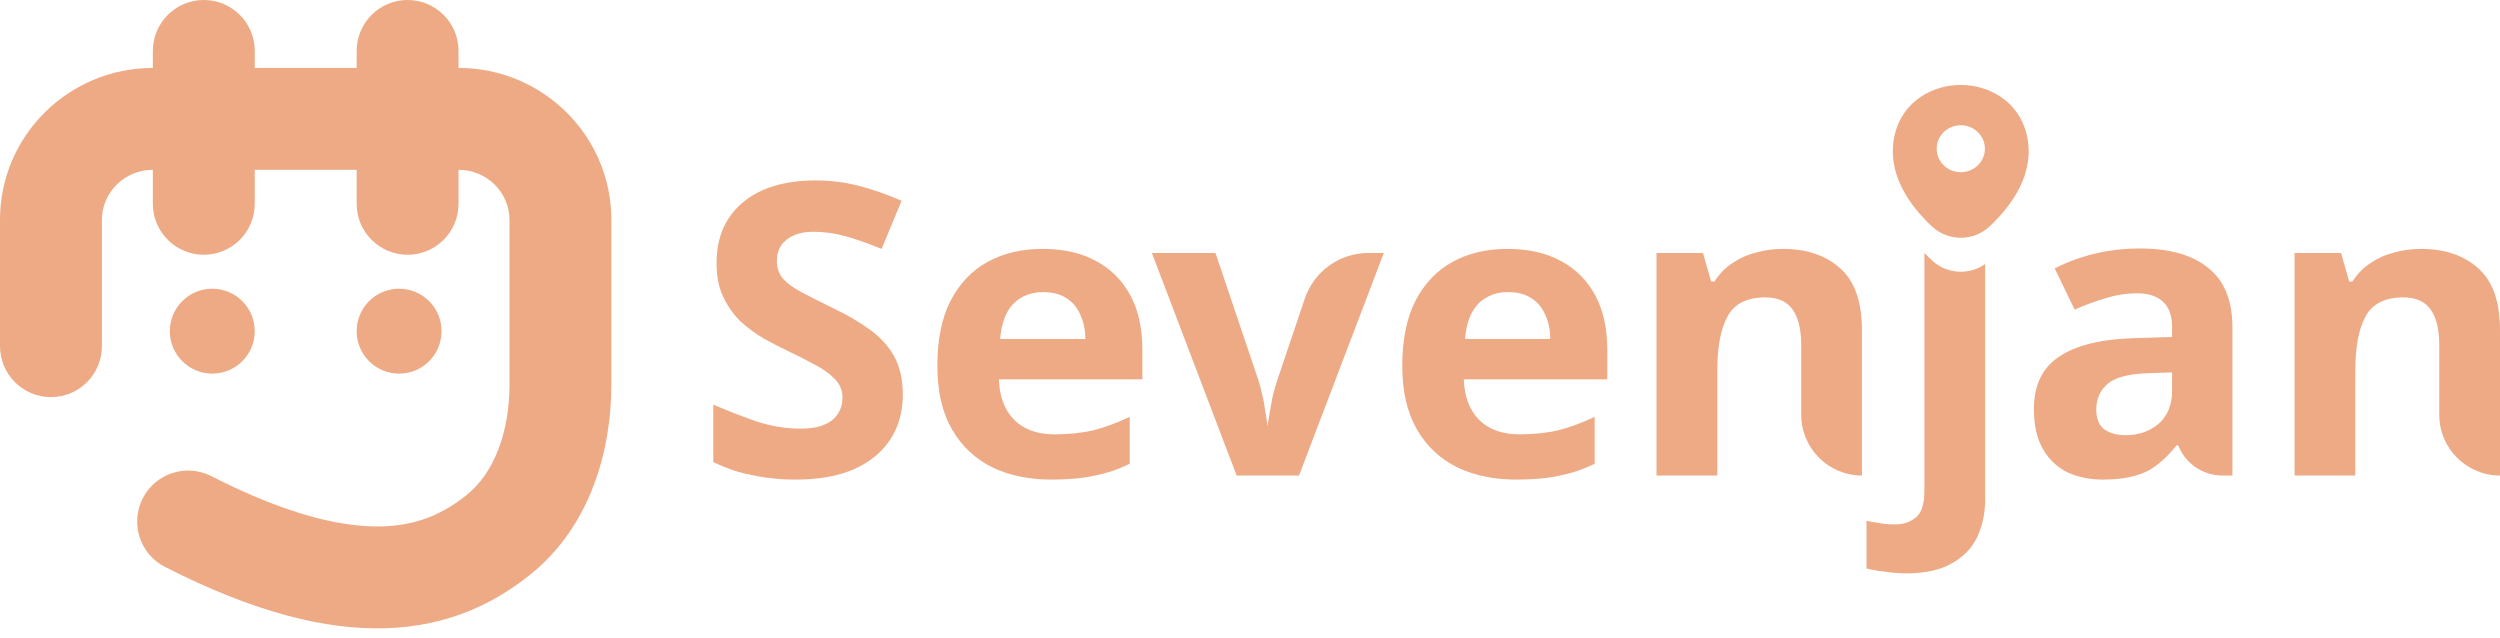
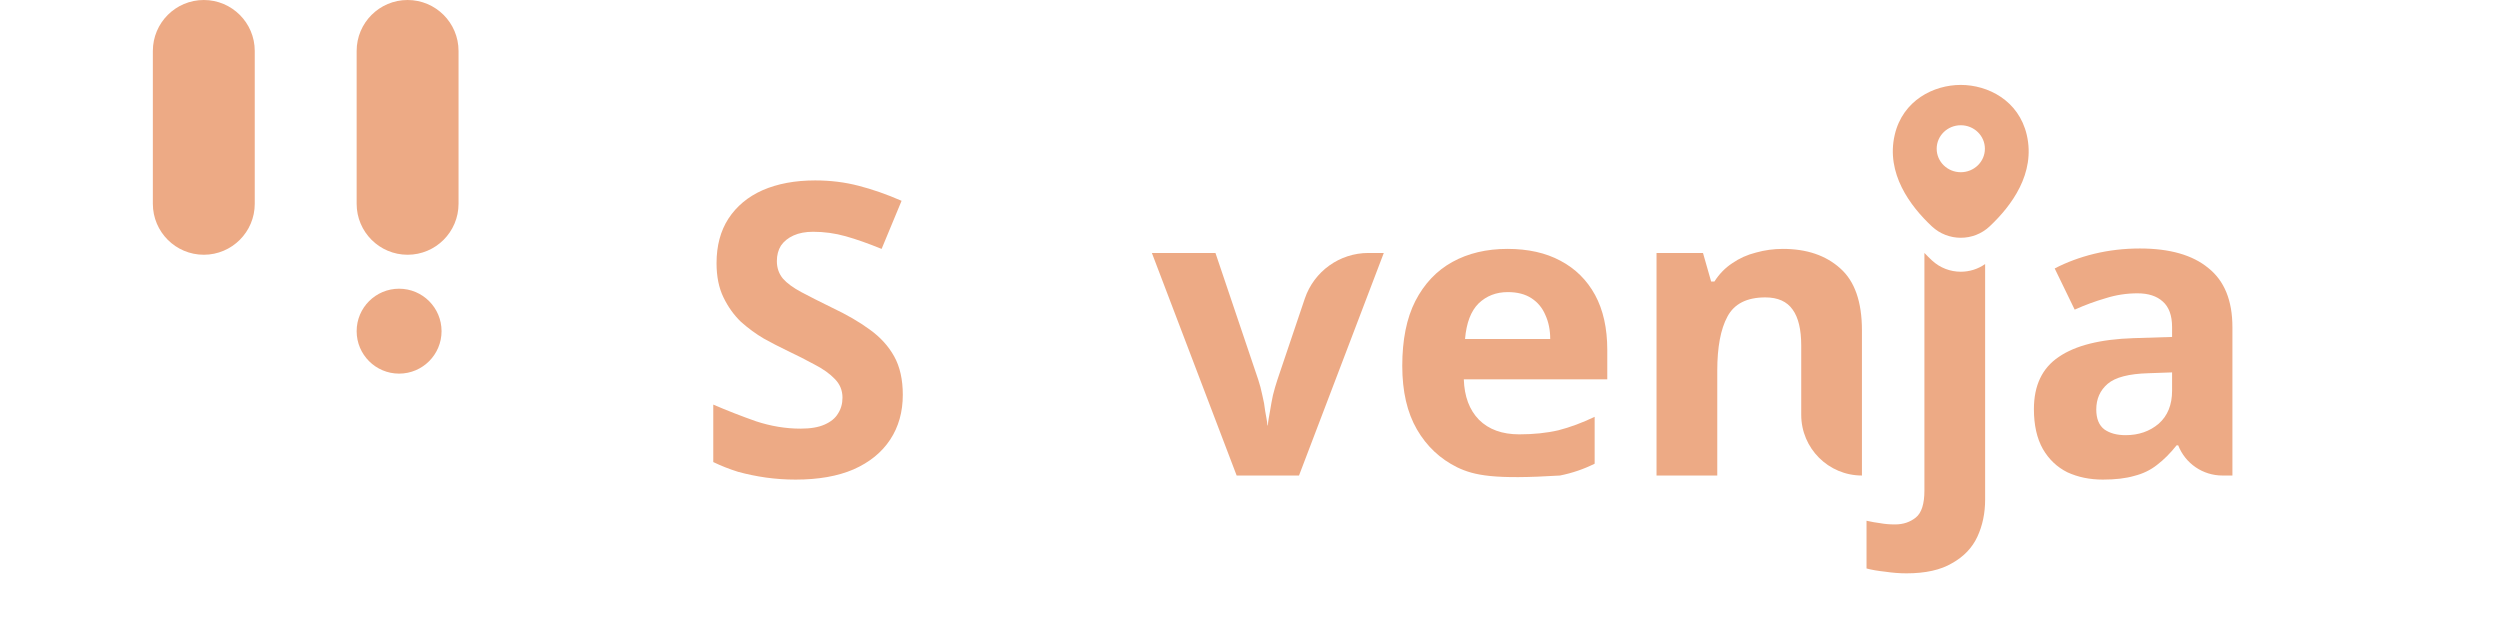
<svg xmlns="http://www.w3.org/2000/svg" width="149" height="38" viewBox="0 0 149 38" fill="none">
-   <path fill-rule="evenodd" clip-rule="evenodd" d="M9.11 10.122C7.408 10.122 6.073 11.482 6.073 13.106V20.631C6.073 22.309 4.714 23.668 3.037 23.668C1.359 23.668 0 22.309 0 20.631V13.106C0 8.079 4.103 4.049 9.11 4.049H27.329C32.335 4.049 36.438 8.079 36.438 13.106V22.914C36.438 26.802 35.217 31.346 31.61 34.24C29.522 35.915 26.788 37.31 23.056 37.441C19.414 37.568 15.109 36.481 9.831 33.786C8.337 33.023 7.745 31.195 8.507 29.701C9.27 28.207 11.099 27.614 12.592 28.377C17.321 30.791 20.581 31.45 22.844 31.371C25.017 31.295 26.528 30.531 27.81 29.503C29.455 28.183 30.365 25.759 30.365 22.914V13.106C30.365 11.482 29.031 10.122 27.329 10.122H9.11Z" fill="#EDAA85" />
  <path fill-rule="evenodd" clip-rule="evenodd" d="M12.146 0C13.823 0 15.183 1.359 15.183 3.037V12.146C15.183 13.823 13.823 15.183 12.146 15.183C10.469 15.183 9.11 13.823 9.11 12.146V3.037C9.11 1.359 10.469 0 12.146 0ZM24.292 0C25.969 0 27.329 1.359 27.329 3.037V12.146C27.329 13.823 25.969 15.183 24.292 15.183C22.615 15.183 21.256 13.823 21.256 12.146V3.037C21.256 1.359 22.615 0 24.292 0Z" fill="#EDAA85" />
-   <path d="M15.183 19.738C15.183 21.135 14.05 22.268 12.652 22.268C11.255 22.268 10.122 21.135 10.122 19.738C10.122 18.34 11.255 17.207 12.652 17.207C14.05 17.207 15.183 18.34 15.183 19.738Z" fill="#EDAA85" />
  <path d="M26.317 19.738C26.317 21.135 25.184 22.268 23.786 22.268C22.389 22.268 21.256 21.135 21.256 19.738C21.256 18.34 22.389 17.207 23.786 17.207C25.184 17.207 26.317 18.34 26.317 19.738Z" fill="#EDAA85" />
-   <path d="M144.287 14.834C145.712 14.834 146.854 15.223 147.712 16C148.571 16.762 149 17.992 149 19.693V28.341C147.001 28.341 145.38 26.72 145.38 24.721V20.592C145.38 19.636 145.21 18.924 144.87 18.454C144.53 17.968 143.988 17.725 143.243 17.725C142.141 17.725 141.388 18.106 140.984 18.867C140.579 19.612 140.376 20.689 140.376 22.098V28.341H136.757V15.077H139.526L140.012 16.778H140.206C140.498 16.324 140.854 15.96 141.275 15.685C141.696 15.393 142.166 15.183 142.684 15.053C143.202 14.907 143.737 14.834 144.287 14.834Z" fill="#EDAA85" />
  <path d="M127.537 14.81C129.319 14.81 130.679 15.199 131.618 15.976C132.574 16.737 133.052 17.912 133.052 19.499V28.341H132.456C131.291 28.341 130.246 27.628 129.821 26.543H129.724C129.351 27.013 128.962 27.402 128.558 27.709C128.169 28.017 127.715 28.236 127.197 28.365C126.695 28.511 126.072 28.584 125.327 28.584C124.549 28.584 123.845 28.438 123.213 28.147C122.598 27.839 122.112 27.377 121.756 26.762C121.399 26.13 121.221 25.337 121.221 24.381C121.221 22.972 121.715 21.936 122.703 21.272C123.691 20.592 125.173 20.219 127.149 20.154L129.456 20.082V19.499C129.456 18.802 129.27 18.292 128.898 17.968C128.541 17.644 128.039 17.482 127.392 17.482C126.744 17.482 126.112 17.579 125.497 17.774C124.881 17.952 124.266 18.179 123.651 18.454L122.46 16C123.173 15.628 123.958 15.336 124.817 15.126C125.691 14.915 126.598 14.81 127.537 14.81ZM128.047 22.244C126.881 22.276 126.072 22.487 125.618 22.875C125.165 23.264 124.938 23.774 124.938 24.406C124.938 24.956 125.1 25.353 125.424 25.596C125.748 25.823 126.169 25.936 126.687 25.936C127.464 25.936 128.12 25.709 128.655 25.256C129.189 24.786 129.456 24.13 129.456 23.288V22.195L128.047 22.244Z" fill="#EDAA85" />
  <path d="M106.26 14.834C107.685 14.834 108.827 15.223 109.685 16C110.543 16.762 110.972 17.992 110.972 19.693V28.341C108.973 28.341 107.353 26.72 107.353 24.721V20.592C107.353 19.636 107.183 18.924 106.843 18.454C106.503 17.968 105.96 17.725 105.215 17.725C104.114 17.725 103.361 18.106 102.956 18.867C102.551 19.612 102.349 20.689 102.349 22.098V28.341H98.729V15.077H101.498L101.984 16.778H102.179C102.47 16.324 102.826 15.96 103.247 15.685C103.668 15.393 104.138 15.183 104.656 15.053C105.175 14.907 105.709 14.834 106.26 14.834Z" fill="#EDAA85" />
-   <path d="M89.843 14.834C91.073 14.834 92.126 15.069 93.001 15.539C93.891 16.009 94.58 16.689 95.066 17.579C95.551 18.47 95.794 19.563 95.794 20.859V22.608H87.243C87.276 23.628 87.575 24.43 88.142 25.013C88.725 25.596 89.527 25.887 90.547 25.887C91.406 25.887 92.183 25.806 92.879 25.645C93.576 25.466 94.296 25.199 95.041 24.843V27.636C94.393 27.96 93.705 28.195 92.976 28.341C92.264 28.503 91.397 28.584 90.377 28.584C89.049 28.584 87.875 28.341 86.855 27.855C85.834 27.353 85.033 26.6 84.45 25.596C83.867 24.592 83.575 23.329 83.575 21.806C83.575 20.252 83.834 18.964 84.353 17.944C84.887 16.907 85.624 16.13 86.563 15.612C87.502 15.094 88.596 14.834 89.843 14.834ZM89.867 17.409C89.171 17.409 88.588 17.636 88.118 18.09C87.665 18.543 87.397 19.247 87.316 20.203H92.393C92.393 19.669 92.296 19.191 92.102 18.77C91.924 18.349 91.648 18.017 91.276 17.774C90.903 17.531 90.434 17.409 89.867 17.409Z" fill="#EDAA85" />
+   <path d="M89.843 14.834C91.073 14.834 92.126 15.069 93.001 15.539C93.891 16.009 94.58 16.689 95.066 17.579C95.551 18.47 95.794 19.563 95.794 20.859V22.608H87.243C87.276 23.628 87.575 24.43 88.142 25.013C88.725 25.596 89.527 25.887 90.547 25.887C91.406 25.887 92.183 25.806 92.879 25.645C93.576 25.466 94.296 25.199 95.041 24.843V27.636C94.393 27.96 93.705 28.195 92.976 28.341C89.049 28.584 87.875 28.341 86.855 27.855C85.834 27.353 85.033 26.6 84.45 25.596C83.867 24.592 83.575 23.329 83.575 21.806C83.575 20.252 83.834 18.964 84.353 17.944C84.887 16.907 85.624 16.13 86.563 15.612C87.502 15.094 88.596 14.834 89.843 14.834ZM89.867 17.409C89.171 17.409 88.588 17.636 88.118 18.09C87.665 18.543 87.397 19.247 87.316 20.203H92.393C92.393 19.669 92.296 19.191 92.102 18.77C91.924 18.349 91.648 18.017 91.276 17.774C90.903 17.531 90.434 17.409 89.867 17.409Z" fill="#EDAA85" />
  <path d="M73.704 28.341L68.652 15.077H72.441L74.992 22.632C75.089 22.924 75.17 23.231 75.235 23.555C75.316 23.879 75.373 24.195 75.405 24.503C75.454 24.81 75.523 25.094 75.539 25.353H75.563C75.579 25.078 75.648 24.786 75.697 24.478C75.745 24.171 75.802 23.863 75.867 23.555C75.948 23.231 76.037 22.924 76.134 22.632L77.766 17.798C78.315 16.172 79.84 15.077 81.556 15.077H82.474L77.421 28.341H73.704Z" fill="#EDAA85" />
-   <path d="M62.134 14.834C63.365 14.834 64.418 15.069 65.292 15.539C66.183 16.009 66.871 16.689 67.357 17.579C67.843 18.47 68.086 19.563 68.086 20.859V22.608H59.535C59.567 23.628 59.867 24.43 60.434 25.013C61.017 25.596 61.819 25.887 62.839 25.887C63.697 25.887 64.474 25.806 65.171 25.645C65.867 25.466 66.588 25.199 67.333 24.843V27.636C66.685 27.96 65.997 28.195 65.268 28.341C64.555 28.503 63.689 28.584 62.669 28.584C61.341 28.584 60.167 28.341 59.146 27.855C58.126 27.353 57.324 26.6 56.741 25.596C56.158 24.592 55.867 23.329 55.867 21.806C55.867 20.252 56.126 18.964 56.644 17.944C57.179 16.907 57.916 16.13 58.855 15.612C59.794 15.094 60.887 14.834 62.134 14.834ZM62.159 17.409C61.462 17.409 60.879 17.636 60.41 18.09C59.956 18.543 59.689 19.247 59.608 20.203H64.685C64.685 19.669 64.588 19.191 64.393 18.77C64.215 18.349 63.94 18.017 63.568 17.774C63.195 17.531 62.725 17.409 62.159 17.409Z" fill="#EDAA85" />
  <path d="M53.807 23.531C53.807 24.551 53.556 25.442 53.054 26.203C52.552 26.964 51.824 27.556 50.868 27.977C49.929 28.381 48.779 28.584 47.419 28.584C46.819 28.584 46.228 28.543 45.645 28.462C45.078 28.381 44.528 28.268 43.993 28.122C43.475 27.96 42.981 27.766 42.511 27.539V24.114C43.337 24.47 44.188 24.802 45.062 25.11C45.953 25.402 46.836 25.547 47.71 25.547C48.309 25.547 48.787 25.466 49.143 25.305C49.516 25.142 49.783 24.924 49.945 24.649C50.123 24.373 50.212 24.058 50.212 23.701C50.212 23.264 50.058 22.891 49.751 22.584C49.459 22.276 49.062 21.993 48.56 21.733C48.058 21.458 47.483 21.167 46.836 20.859C46.431 20.665 45.993 20.438 45.524 20.179C45.054 19.904 44.601 19.572 44.163 19.183C43.742 18.778 43.394 18.292 43.119 17.725C42.843 17.159 42.706 16.478 42.706 15.685C42.706 14.648 42.941 13.766 43.41 13.037C43.896 12.292 44.576 11.725 45.451 11.336C46.342 10.948 47.386 10.753 48.584 10.753C49.491 10.753 50.35 10.859 51.16 11.069C51.985 11.28 52.844 11.579 53.734 11.968L52.544 14.835C51.751 14.511 51.038 14.26 50.406 14.082C49.775 13.903 49.127 13.814 48.463 13.814C48.01 13.814 47.621 13.887 47.297 14.033C46.973 14.179 46.722 14.381 46.544 14.64C46.382 14.899 46.301 15.207 46.301 15.563C46.301 15.968 46.422 16.316 46.665 16.608C46.908 16.883 47.273 17.15 47.759 17.41C48.244 17.669 48.852 17.976 49.581 18.333C50.471 18.754 51.224 19.191 51.84 19.644C52.471 20.098 52.957 20.632 53.297 21.248C53.637 21.863 53.807 22.624 53.807 23.531Z" fill="#EDAA85" />
  <path d="M120.795 8.038C120.316 5.985 118.478 5.061 116.863 5.061C116.863 5.061 116.863 5.061 116.858 5.061C115.248 5.061 113.405 5.981 112.926 8.034C112.392 10.327 113.834 12.269 115.138 13.491C115.622 13.944 116.242 14.171 116.863 14.171C117.483 14.171 118.104 13.944 118.583 13.491C119.887 12.269 121.329 10.331 120.795 8.038ZM116.863 10.264C116.069 10.264 115.426 9.638 115.426 8.865C115.426 8.091 116.069 7.465 116.863 7.465C117.657 7.465 118.3 8.091 118.3 8.865C118.3 9.638 117.657 10.264 116.863 10.264Z" fill="#EDAA85" />
  <path fill-rule="evenodd" clip-rule="evenodd" d="M114.697 15.077C114.844 15.232 114.992 15.378 115.138 15.515C115.622 15.968 116.242 16.195 116.863 16.195C117.373 16.195 117.883 16.042 118.314 15.736V29.774C118.314 30.584 118.16 31.321 117.853 31.985C117.545 32.649 117.043 33.175 116.346 33.564C115.666 33.969 114.759 34.171 113.626 34.171C113.221 34.171 112.8 34.139 112.363 34.074C111.909 34.025 111.537 33.961 111.245 33.88V31.037C111.537 31.102 111.812 31.151 112.071 31.183C112.33 31.232 112.622 31.256 112.946 31.256C113.431 31.256 113.844 31.118 114.184 30.843C114.525 30.568 114.695 30.033 114.695 29.24V15.077H114.697Z" fill="#EDAA85" />
</svg>